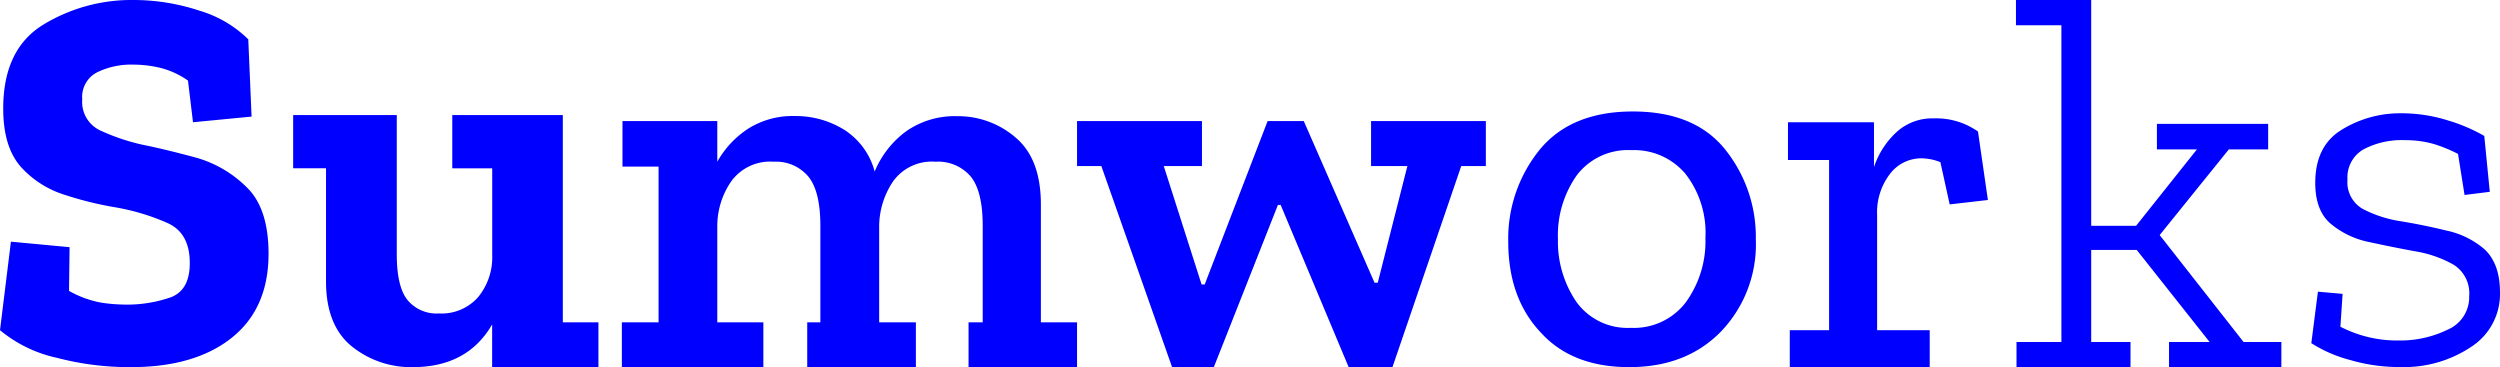
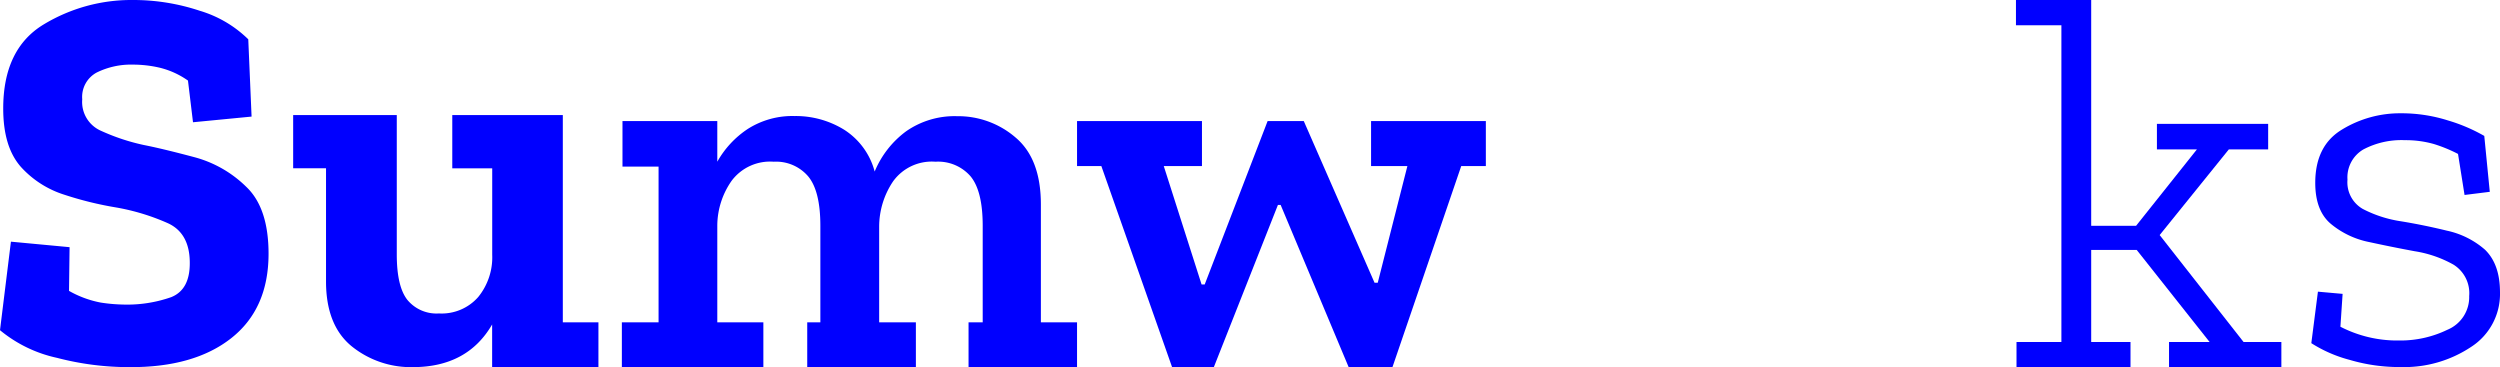
<svg xmlns="http://www.w3.org/2000/svg" viewBox="0 0 318 46.71">
  <defs>
    <style>.cls-1{fill:blue;}</style>
  </defs>
  <g id="Layer_2" data-name="Layer 2">
    <g id="Layer_1-2" data-name="Layer 1">
      <g id="Layer_2-2" data-name="Layer 2">
        <g id="Layer_1-2-2" data-name="Layer 1-2">
          <path class="cls-1" d="M34.16,32.27q0,7-4.74,10.74t-13,3.69a36.3,36.3,0,0,1-9.16-1.18A17,17,0,0,1,0,42L1.39,30.74l7.46.7L8.78,37a13.09,13.09,0,0,0,4.05,1.49,21.1,21.1,0,0,0,2.86.25,16.92,16.92,0,0,0,6.08-.94q2.39-.95,2.37-4.36c0-2.51-.93-4.2-2.79-5.05a28,28,0,0,0-6.57-2,44,44,0,0,1-6.59-1.62,12.52,12.52,0,0,1-5.54-3.55C1.15,19.51.41,17.06.41,13.8q0-7.59,5.16-10.7A21.53,21.53,0,0,1,16.87,0a26.78,26.78,0,0,1,8.51,1.36A14.86,14.86,0,0,1,31.58,5L32,14.83l-7.45.72-.64-5.3a10.55,10.55,0,0,0-3.52-1.62,14.86,14.86,0,0,0-3.45-.41,9.88,9.88,0,0,0-4.63,1,3.52,3.52,0,0,0-1.85,3.41,4,4,0,0,0,2.37,4,26.53,26.53,0,0,0,5.44,1.81c1.87.37,4,.9,6.52,1.57a14.85,14.85,0,0,1,6.55,3.77C33.22,25.57,34.16,28.42,34.16,32.27Z" />
          <path class="cls-1" d="M76.12,46.7H62.6V41.27c-2.1,3.62-5.46,5.43-10.11,5.43a12,12,0,0,1-7.74-2.64q-3.27-2.66-3.28-8.23V21.4H37.29V14.64H50.47V32.35c0,2.74.45,4.67,1.36,5.81a4.8,4.8,0,0,0,4,1.71,6.18,6.18,0,0,0,5-2.09,8,8,0,0,0,1.78-5.37v-11H57.53V14.64H71.59V41h4.53Z" />
          <path class="cls-1" d="M137,46.7h-13.8V41H125V28.72q0-4.45-1.56-6.31A5.46,5.46,0,0,0,119,20.57a6.07,6.07,0,0,0-5.4,2.5,10.32,10.32,0,0,0-1.77,5.72V41h4.67V46.7H102.68V41h1.67V28.72q0-4.45-1.57-6.31a5.37,5.37,0,0,0-4.36-1.84A6.11,6.11,0,0,0,93.06,23a10,10,0,0,0-1.82,5.67V41H97.1V46.7h-18V41h4.67V21.19H79.18V15.4H91.24v5.17a12.08,12.08,0,0,1,3.91-4.19,10.58,10.58,0,0,1,5.92-1.62,11.72,11.72,0,0,1,6.29,1.73,9.06,9.06,0,0,1,3.9,5.33,12.11,12.11,0,0,1,4-5.12,10.77,10.77,0,0,1,6.49-1.92,11.17,11.17,0,0,1,7.44,2.72c2.14,1.81,3.21,4.64,3.21,8.51V41h4.6Z" />
          <path class="cls-1" d="M189,21.12h-3.13L177.12,46.7h-5.57L162.9,26.07h-.35L154.4,46.7h-5.31l-9-25.58H137V15.4h15.89v5.72h-4.86l4.81,15.06h.4l8-20.78h4.6l9,20.56h.41l3.77-14.84H174.4V15.4H189Z" />
-           <path class="cls-1" d="M223.34,30.46a16,16,0,0,1-4.43,11.71q-4.42,4.53-11.67,4.53T196,42.31q-4.15-4.38-4.15-11.57a17.94,17.94,0,0,1,4-11.7q4-4.86,11.85-4.86T219.43,19A17.77,17.77,0,0,1,223.34,30.46Zm-6.41-.21a12.18,12.18,0,0,0-2.55-8.15,8.52,8.52,0,0,0-6.86-3,8.16,8.16,0,0,0-6.94,3.18,13.19,13.19,0,0,0-2.41,8.11,13.59,13.59,0,0,0,2.34,8,8,8,0,0,0,6.92,3.31,8.29,8.29,0,0,0,7-3.24A13.22,13.22,0,0,0,216.93,30.25Z" />
-           <path class="cls-1" d="M246,15.06a9.19,9.19,0,0,1,5.6,1.67l1.26,8.71L248,26l-1.18-5.37a6.55,6.55,0,0,0-2.43-.49,5,5,0,0,0-4,2,8,8,0,0,0-1.62,5.2V42h6.69V46.7H227.66V42h5V20.35h-5.23v-4.8h10.94v5.71a10.59,10.59,0,0,1,2.84-4.43A6.73,6.73,0,0,1,246,15.06Z" />
          <path class="cls-1" d="M290.19,46.7H275.9V43.5h5.16l-9.27-11.71H266V43.5H271v3.2h-14.5V43.5h5.71V3.21h-5.78V0H266V28.72h5.71L279.45,19h-5.09V15.76h14.15V19h-5L274.71,29.9l10.67,13.6h4.81Z" />
          <path class="cls-1" d="M318,37.22a8,8,0,0,1-3.65,6.89,15.37,15.37,0,0,1-9,2.58,22.36,22.36,0,0,1-6.46-.91A17.19,17.19,0,0,1,294,43.65l.84-6.55,3.14.28-.28,4.18a15.72,15.72,0,0,0,7.46,1.75,13.69,13.69,0,0,0,6.16-1.37,4.48,4.48,0,0,0,2.76-4.28,4.27,4.27,0,0,0-2-4,14.71,14.71,0,0,0-4.91-1.7c-1.95-.36-3.88-.75-5.81-1.17a11,11,0,0,1-4.86-2.3q-2-1.67-2-5.23,0-4.74,3.42-6.79a14.13,14.13,0,0,1,7.46-2.06,19.6,19.6,0,0,1,6,.91A21.6,21.6,0,0,1,316,17.29l.7,7.11-3.21.4-.83-5.22a18.68,18.68,0,0,0-3.07-1.26,13.13,13.13,0,0,0-3.69-.49,10.38,10.38,0,0,0-5.3,1.19,4.11,4.11,0,0,0-2,3.83,3.9,3.9,0,0,0,1.95,3.73,15.44,15.44,0,0,0,4.87,1.57q2.92.48,5.82,1.19a10.8,10.8,0,0,1,4.86,2.43C317.35,33,318,34.76,318,37.22Z" />
        </g>
      </g>
    </g>
  </g>
</svg>